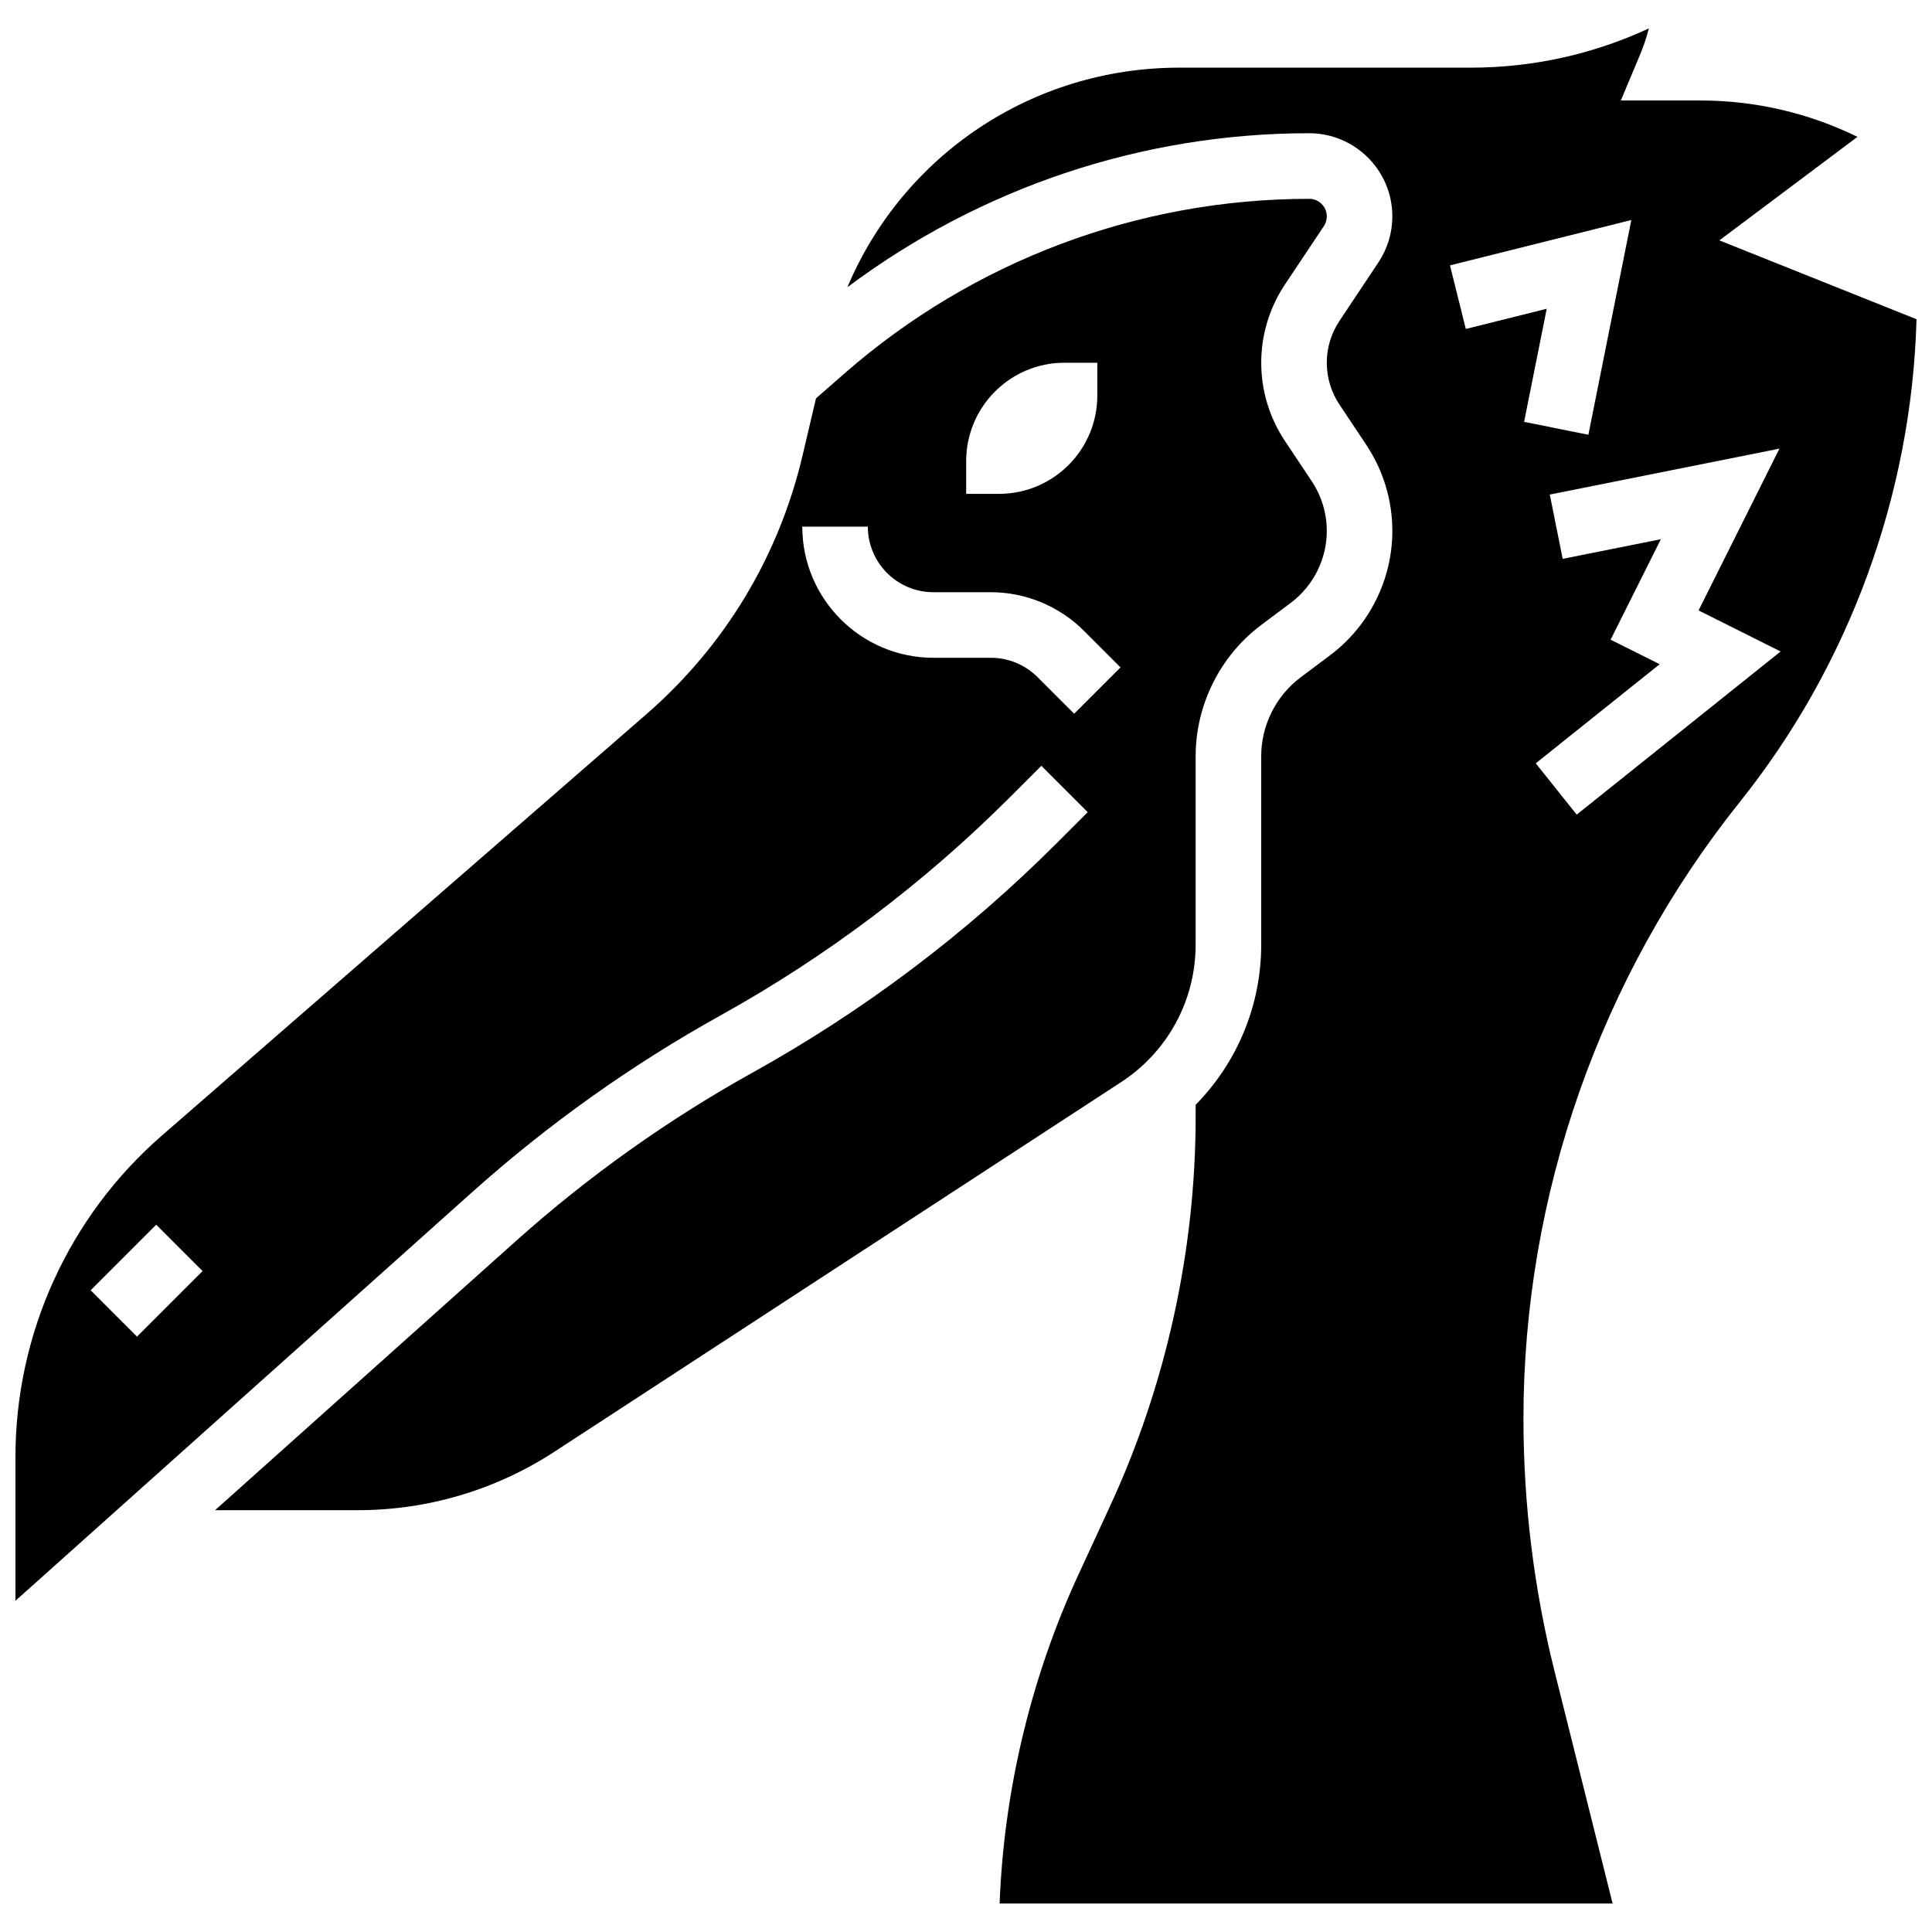
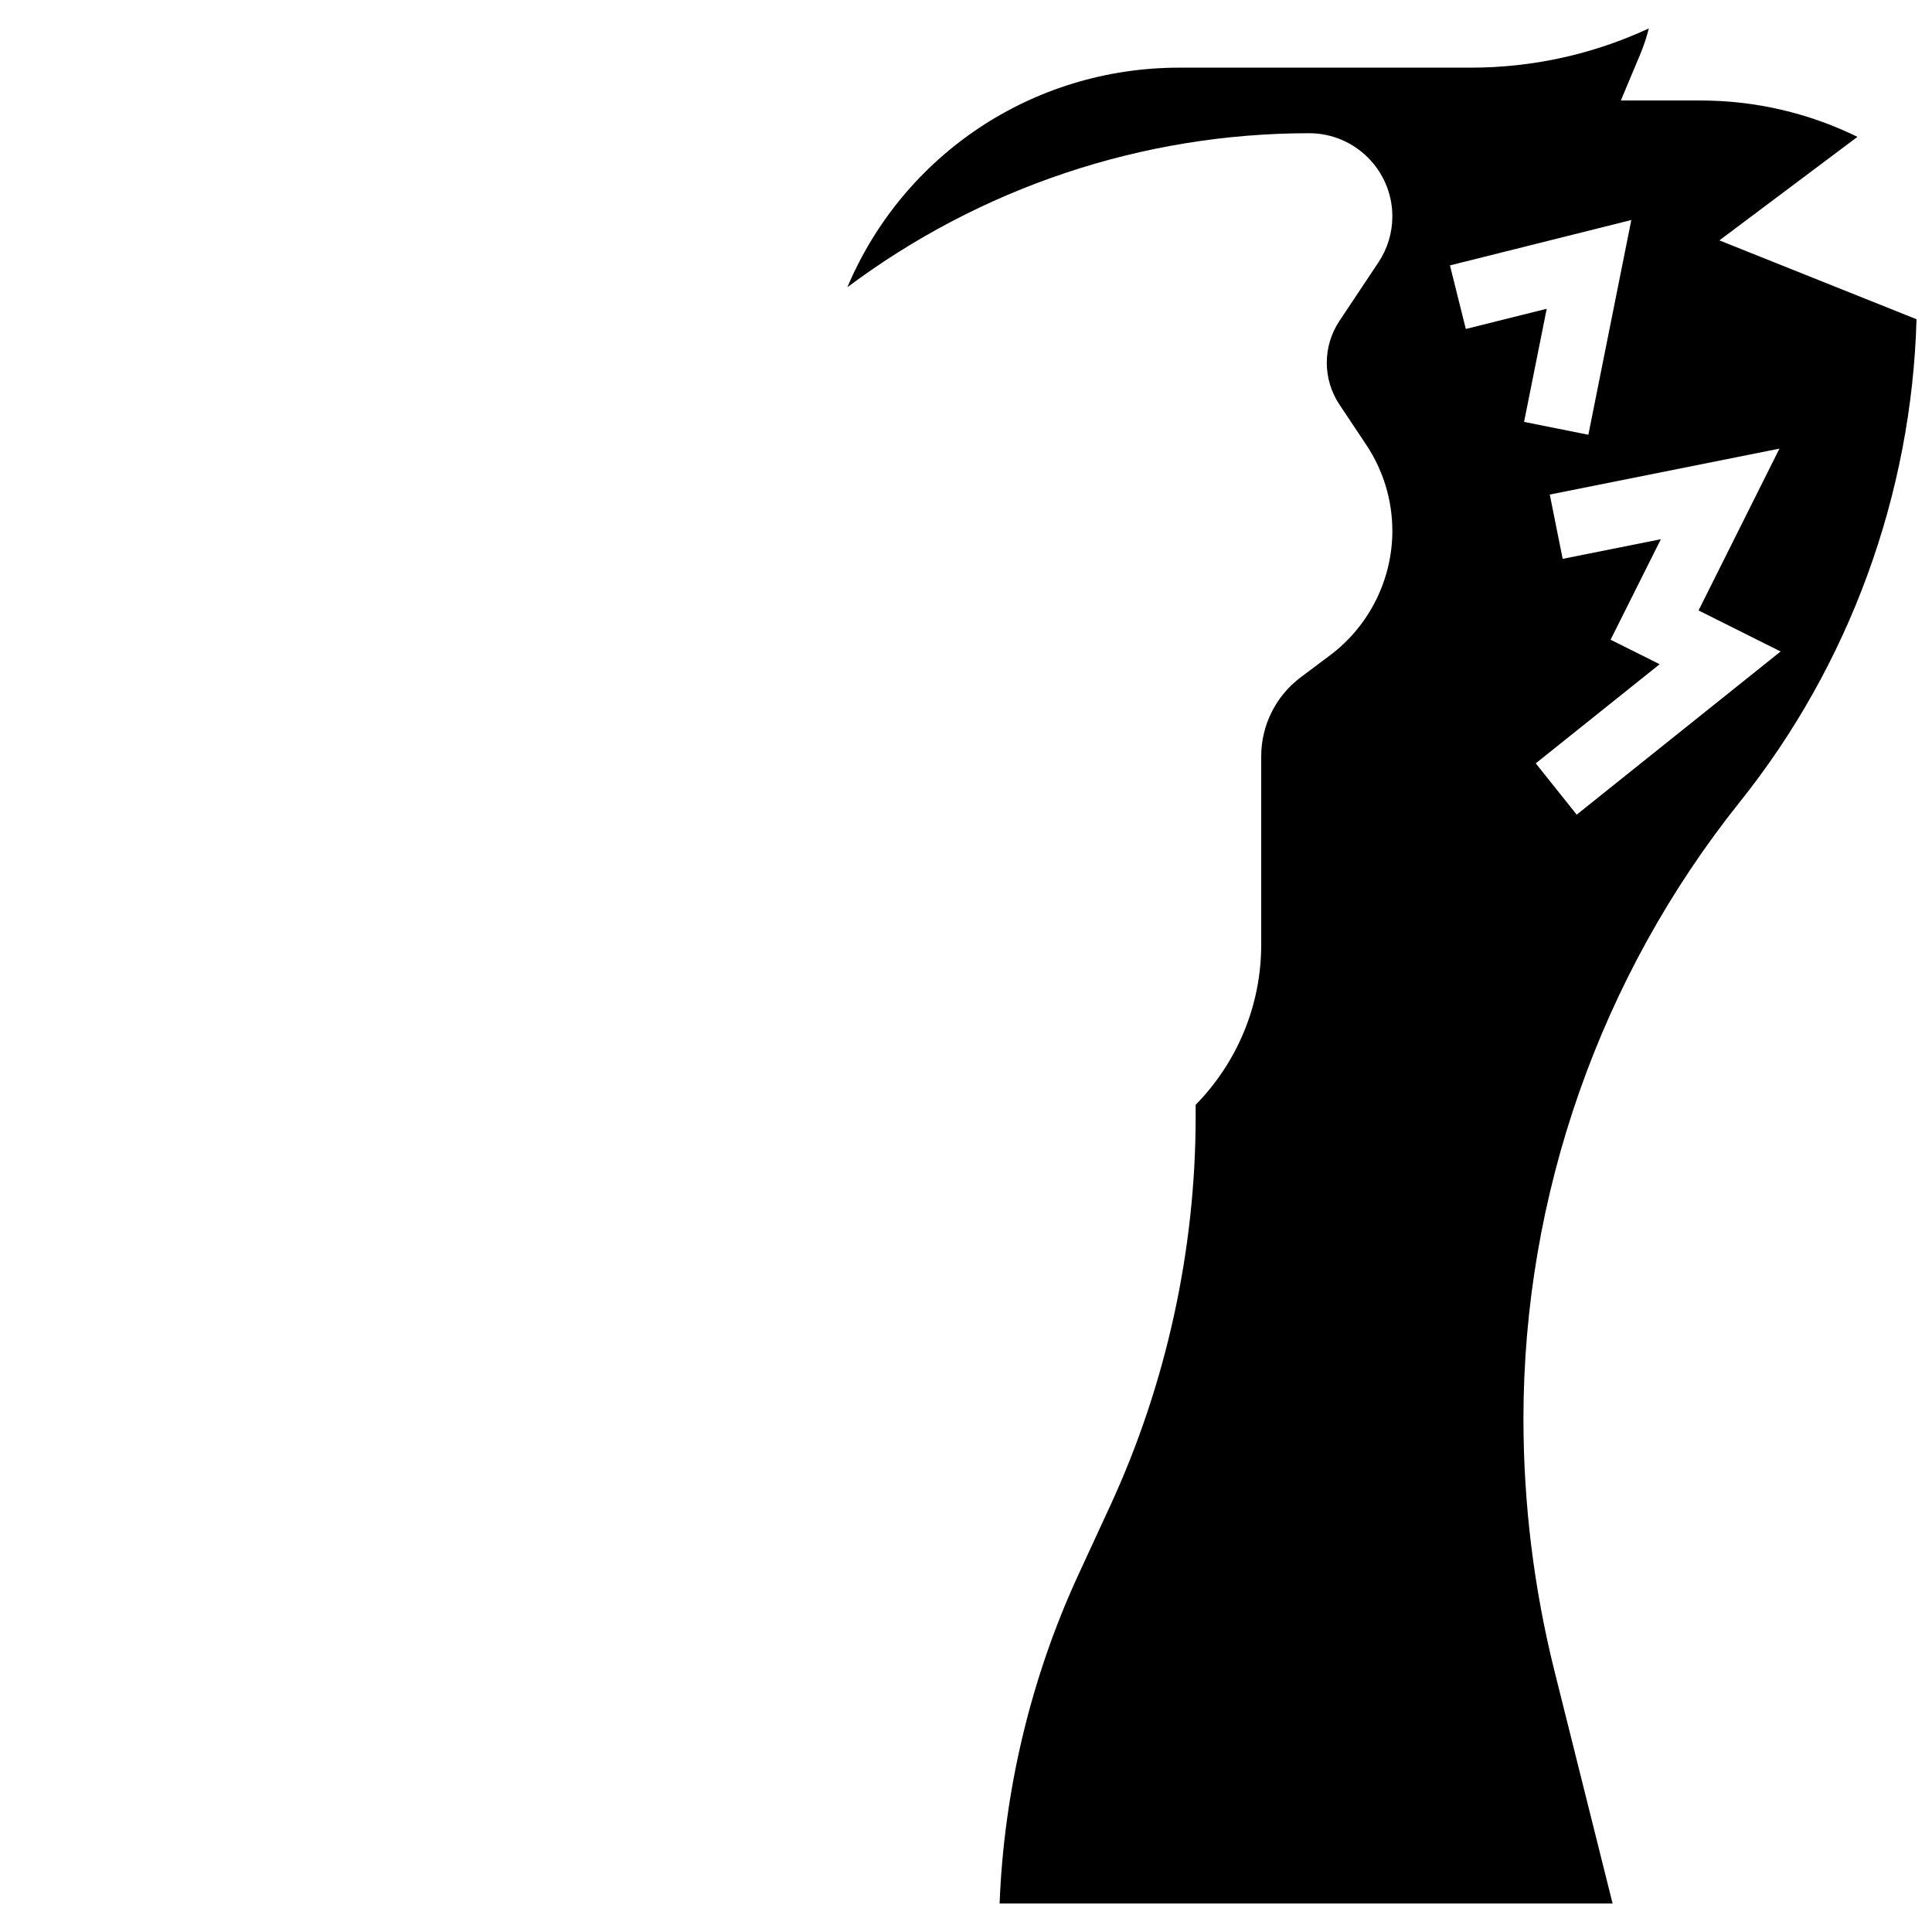
<svg xmlns="http://www.w3.org/2000/svg" width="800px" height="800px" version="1.1" viewBox="144 144 512 512">
  <defs>
    <clipPath id="b">
-       <path d="m148.09 196h347.91v373h-347.91z" />
-     </clipPath>
+       </clipPath>
    <clipPath id="a">
      <path d="m368 151h283.9v498h-283.9z" />
    </clipPath>
  </defs>
  <g>
    <g clip-path="url(#b)">
      <path d="m460.86 394.34v-49.957c0-13.586 6.488-26.594 17.367-34.75l7.871-5.898c5.961-4.469 9.516-11.574 9.516-19.02 0-4.707-1.383-9.27-3.996-13.195l-7.098-10.66c-4.109-6.168-6.281-13.336-6.281-20.73 0-7.394 2.172-14.562 6.281-20.73l10.32-15.48c0.504-0.766 0.773-1.652 0.773-2.582 0-2.562-2.086-4.648-4.648-4.648-45.324 0-89.059 16.438-123.17 46.281l-7.551 6.602-3.57 15.176c-6.309 26.758-20.598 50.441-41.344 68.496l-128.4 111.66c-24.684 21.449-38.836 52.527-38.836 85.219v38.098l120.99-108.25c20.121-18 42.293-33.789 65.898-46.898 28.133-15.621 53.941-35.09 76.715-57.859l8.27-8.27 12.285 12.285-8.27 8.27c-23.918 23.918-51.023 44.359-80.562 60.762-22.469 12.492-43.578 27.516-62.742 44.664l-79.684 71.293h37.75c18.594 0 36.645-5.359 52.215-15.516l150.2-97.965c12.32-8.055 19.695-21.66 19.695-36.395zm-280.55 103.88-12.285-12.285 17.375-17.375 12.285 12.285zm219.74-232.03c0-14.395 11.668-26.062 26.062-26.062h8.688v8.688c0 14.395-11.668 26.062-26.062 26.062h-8.688zm28.609 66.957-9.738-9.738c-3.231-3.231-7.715-5.09-12.285-5.09h-15.273c-19.164 0-34.75-15.586-34.75-34.75h17.375c0 9.582 7.793 17.375 17.375 17.375h15.273c9.148 0 18.105 3.711 24.57 10.184l9.738 9.738z" />
    </g>
    <g clip-path="url(#a)">
-       <path d="m651.9 228.6-52.25-20.895 36.594-27.438c-12.918-6.332-27.105-9.637-41.648-9.637h-21.059l5.066-12.059c0.965-2.293 1.746-4.641 2.356-7.039-14.719 6.836-30.754 10.398-47.184 10.398h-77.242c-39.043 0-73.23 23.258-87.973 58.191 35.23-26.359 78.086-40.816 122.39-40.816 12.148 0.004 22.035 9.891 22.035 22.027 0 4.359-1.277 8.582-3.699 12.215l-10.312 15.484c-2.199 3.301-3.363 7.141-3.363 11.094s1.164 7.793 3.363 11.102l7.098 10.652c4.523 6.785 6.914 14.691 6.914 22.832 0 12.875-6.152 25.188-16.473 32.918l-7.863 5.898c-6.523 4.902-10.414 12.695-10.414 20.852v49.957c0 16.125-6.367 31.223-17.375 42.449v3.164c0 35.359-7.828 71.016-22.641 103.09l-8.438 18.289c-12.555 27.191-19.723 57.141-20.875 87.121h162.45l-15.379-61.512c-5.473-21.867-8.246-44.414-8.246-66.984 0-59.164 20.355-117.18 57.312-163.39 29.047-36.297 45.578-81.535 46.855-127.96zm-119.44 2.578-4.203-16.848 48.062-12.023-11.383 56.906-17.035-3.414 5.996-29.973zm18.531 115.11 32.84-26.262-13.004-6.5 13.32-26.629-26.02 5.203-3.414-17.035 60.859-12.172-21.434 42.875 21.746 10.879-54.039 43.238z" />
+       <path d="m651.9 228.6-52.25-20.895 36.594-27.438c-12.918-6.332-27.105-9.637-41.648-9.637h-21.059l5.066-12.059c0.965-2.293 1.746-4.641 2.356-7.039-14.719 6.836-30.754 10.398-47.184 10.398h-77.242c-39.043 0-73.23 23.258-87.973 58.191 35.23-26.359 78.086-40.816 122.39-40.816 12.148 0.004 22.035 9.891 22.035 22.027 0 4.359-1.277 8.582-3.699 12.215l-10.312 15.484c-2.199 3.301-3.363 7.141-3.363 11.094s1.164 7.793 3.363 11.102l7.098 10.652c4.523 6.785 6.914 14.691 6.914 22.832 0 12.875-6.152 25.188-16.473 32.918l-7.863 5.898c-6.523 4.902-10.414 12.695-10.414 20.852v49.957c0 16.125-6.367 31.223-17.375 42.449v3.164c0 35.359-7.828 71.016-22.641 103.09l-8.438 18.289c-12.555 27.191-19.723 57.141-20.875 87.121h162.45l-15.379-61.512c-5.473-21.867-8.246-44.414-8.246-66.984 0-59.164 20.355-117.18 57.312-163.39 29.047-36.297 45.578-81.535 46.855-127.96m-119.44 2.578-4.203-16.848 48.062-12.023-11.383 56.906-17.035-3.414 5.996-29.973zm18.531 115.11 32.84-26.262-13.004-6.5 13.32-26.629-26.02 5.203-3.414-17.035 60.859-12.172-21.434 42.875 21.746 10.879-54.039 43.238z" />
    </g>
  </g>
</svg>